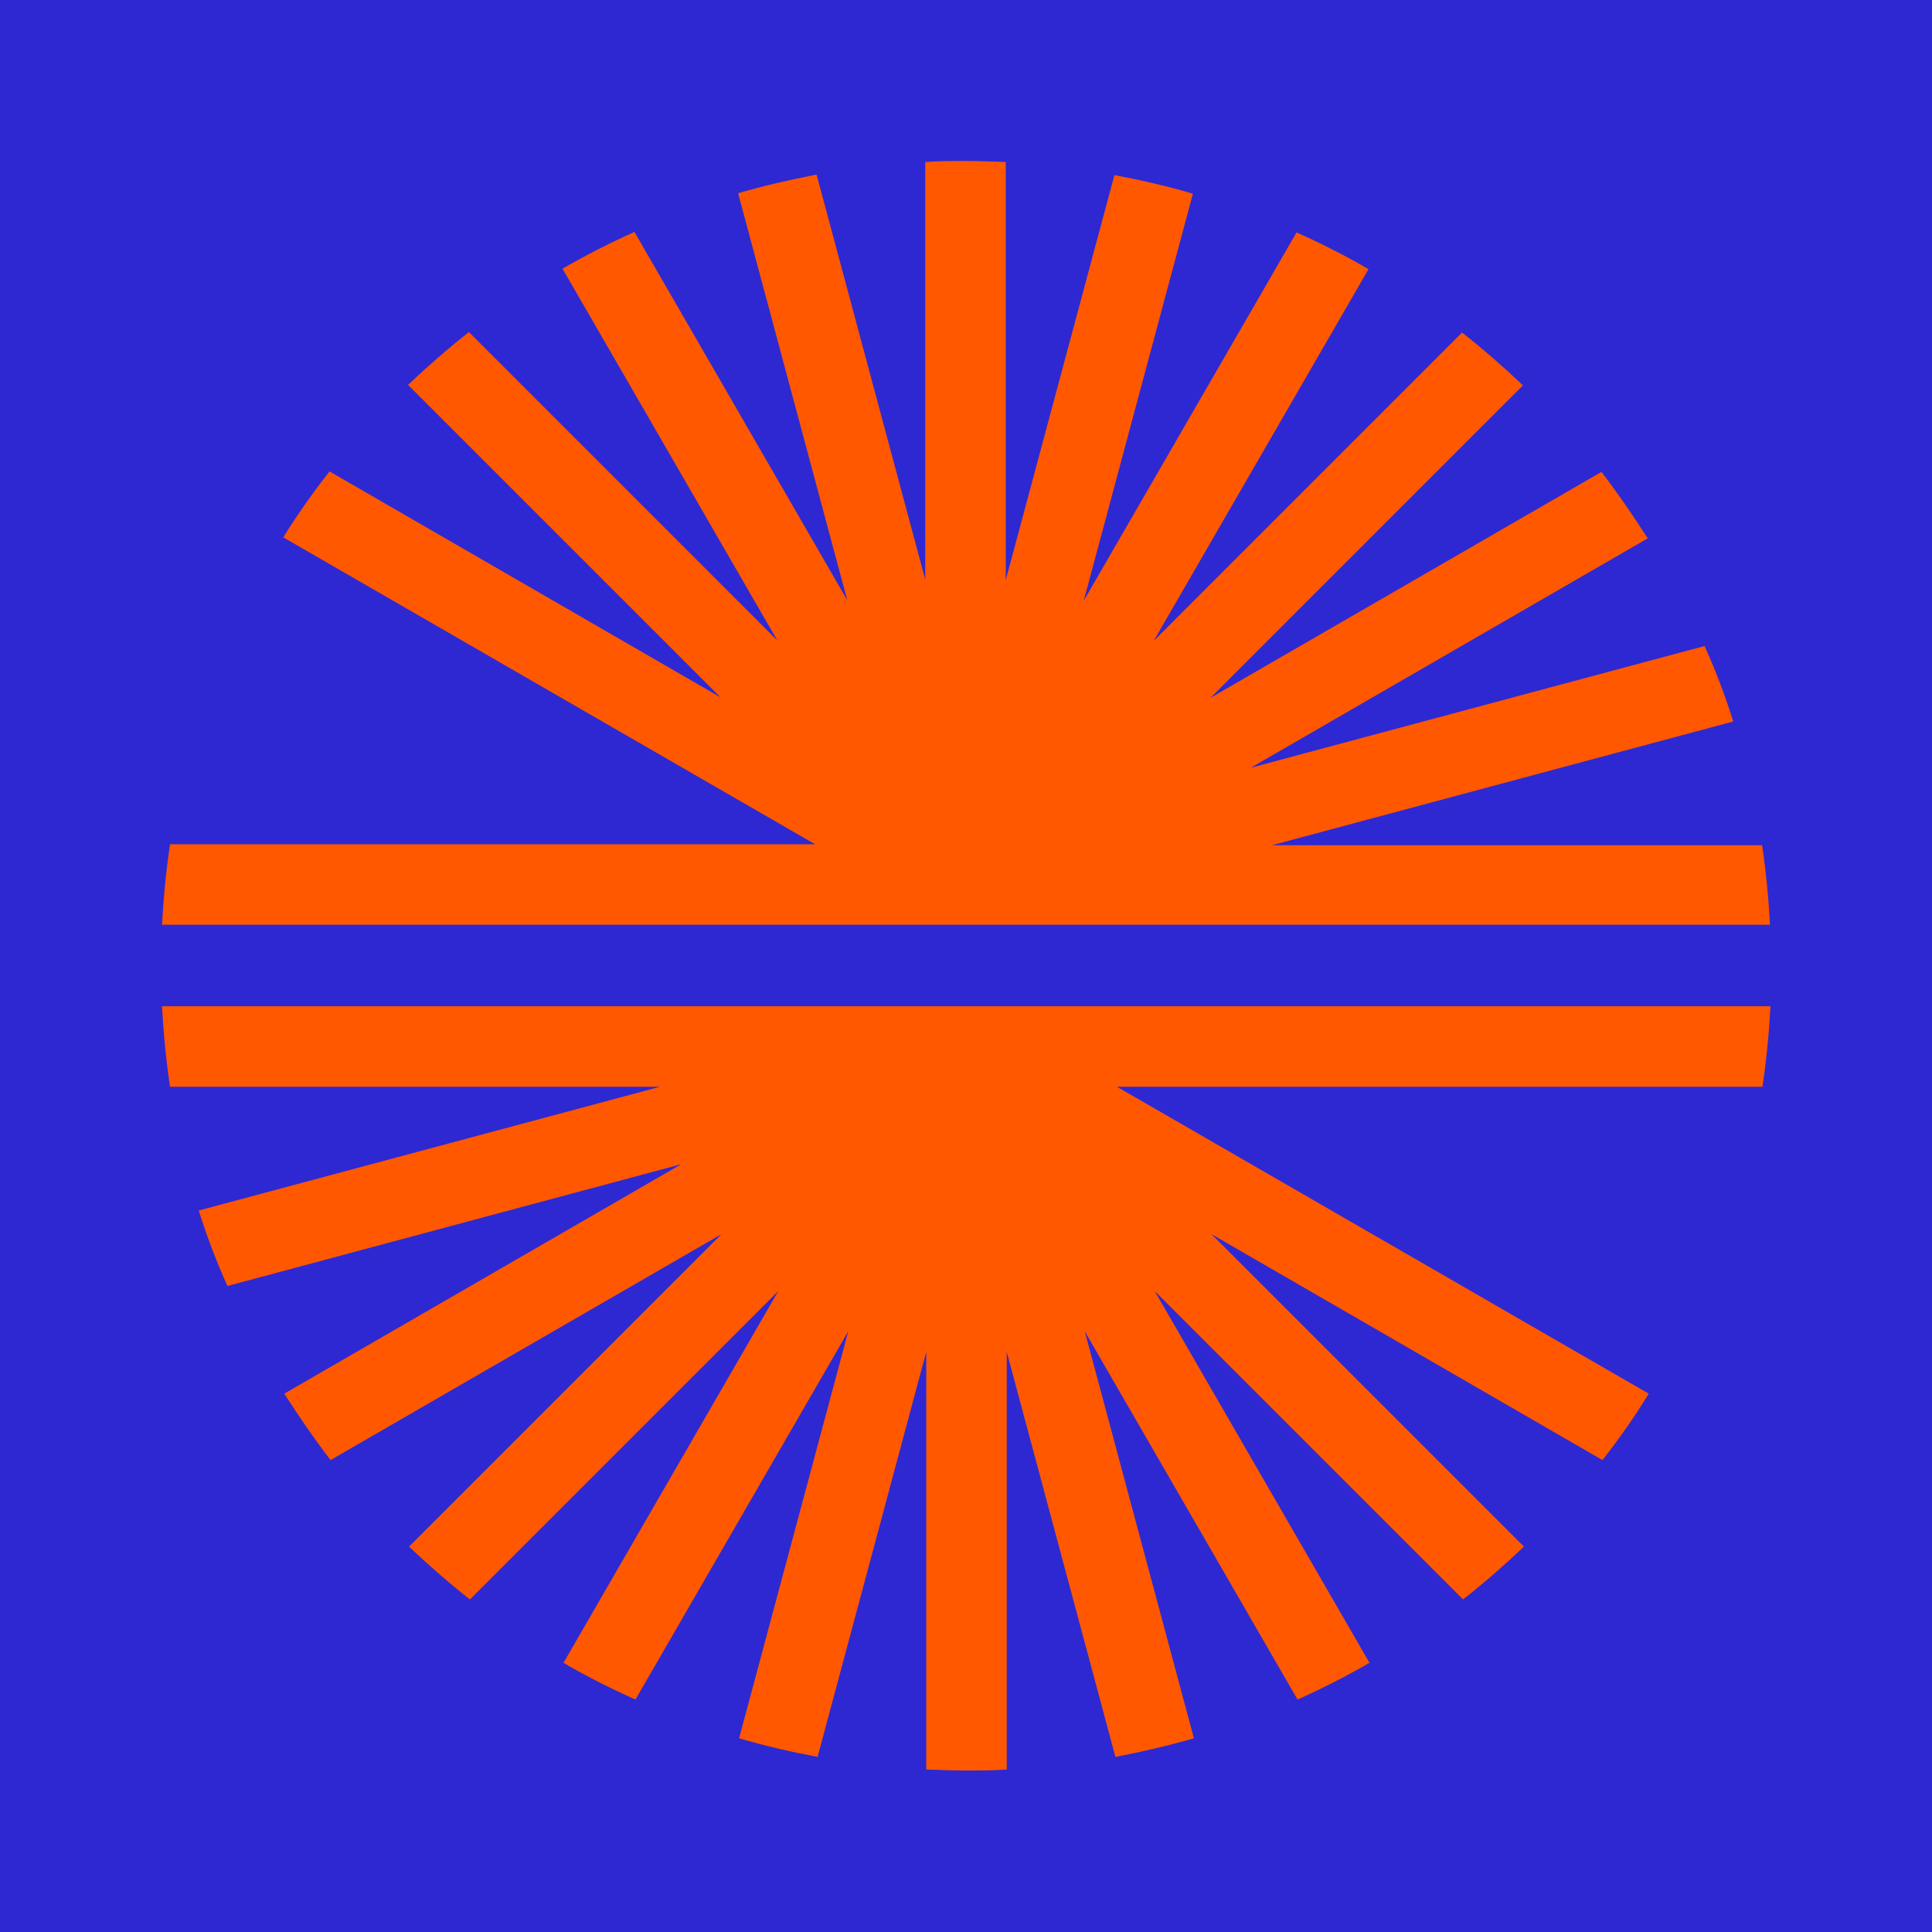
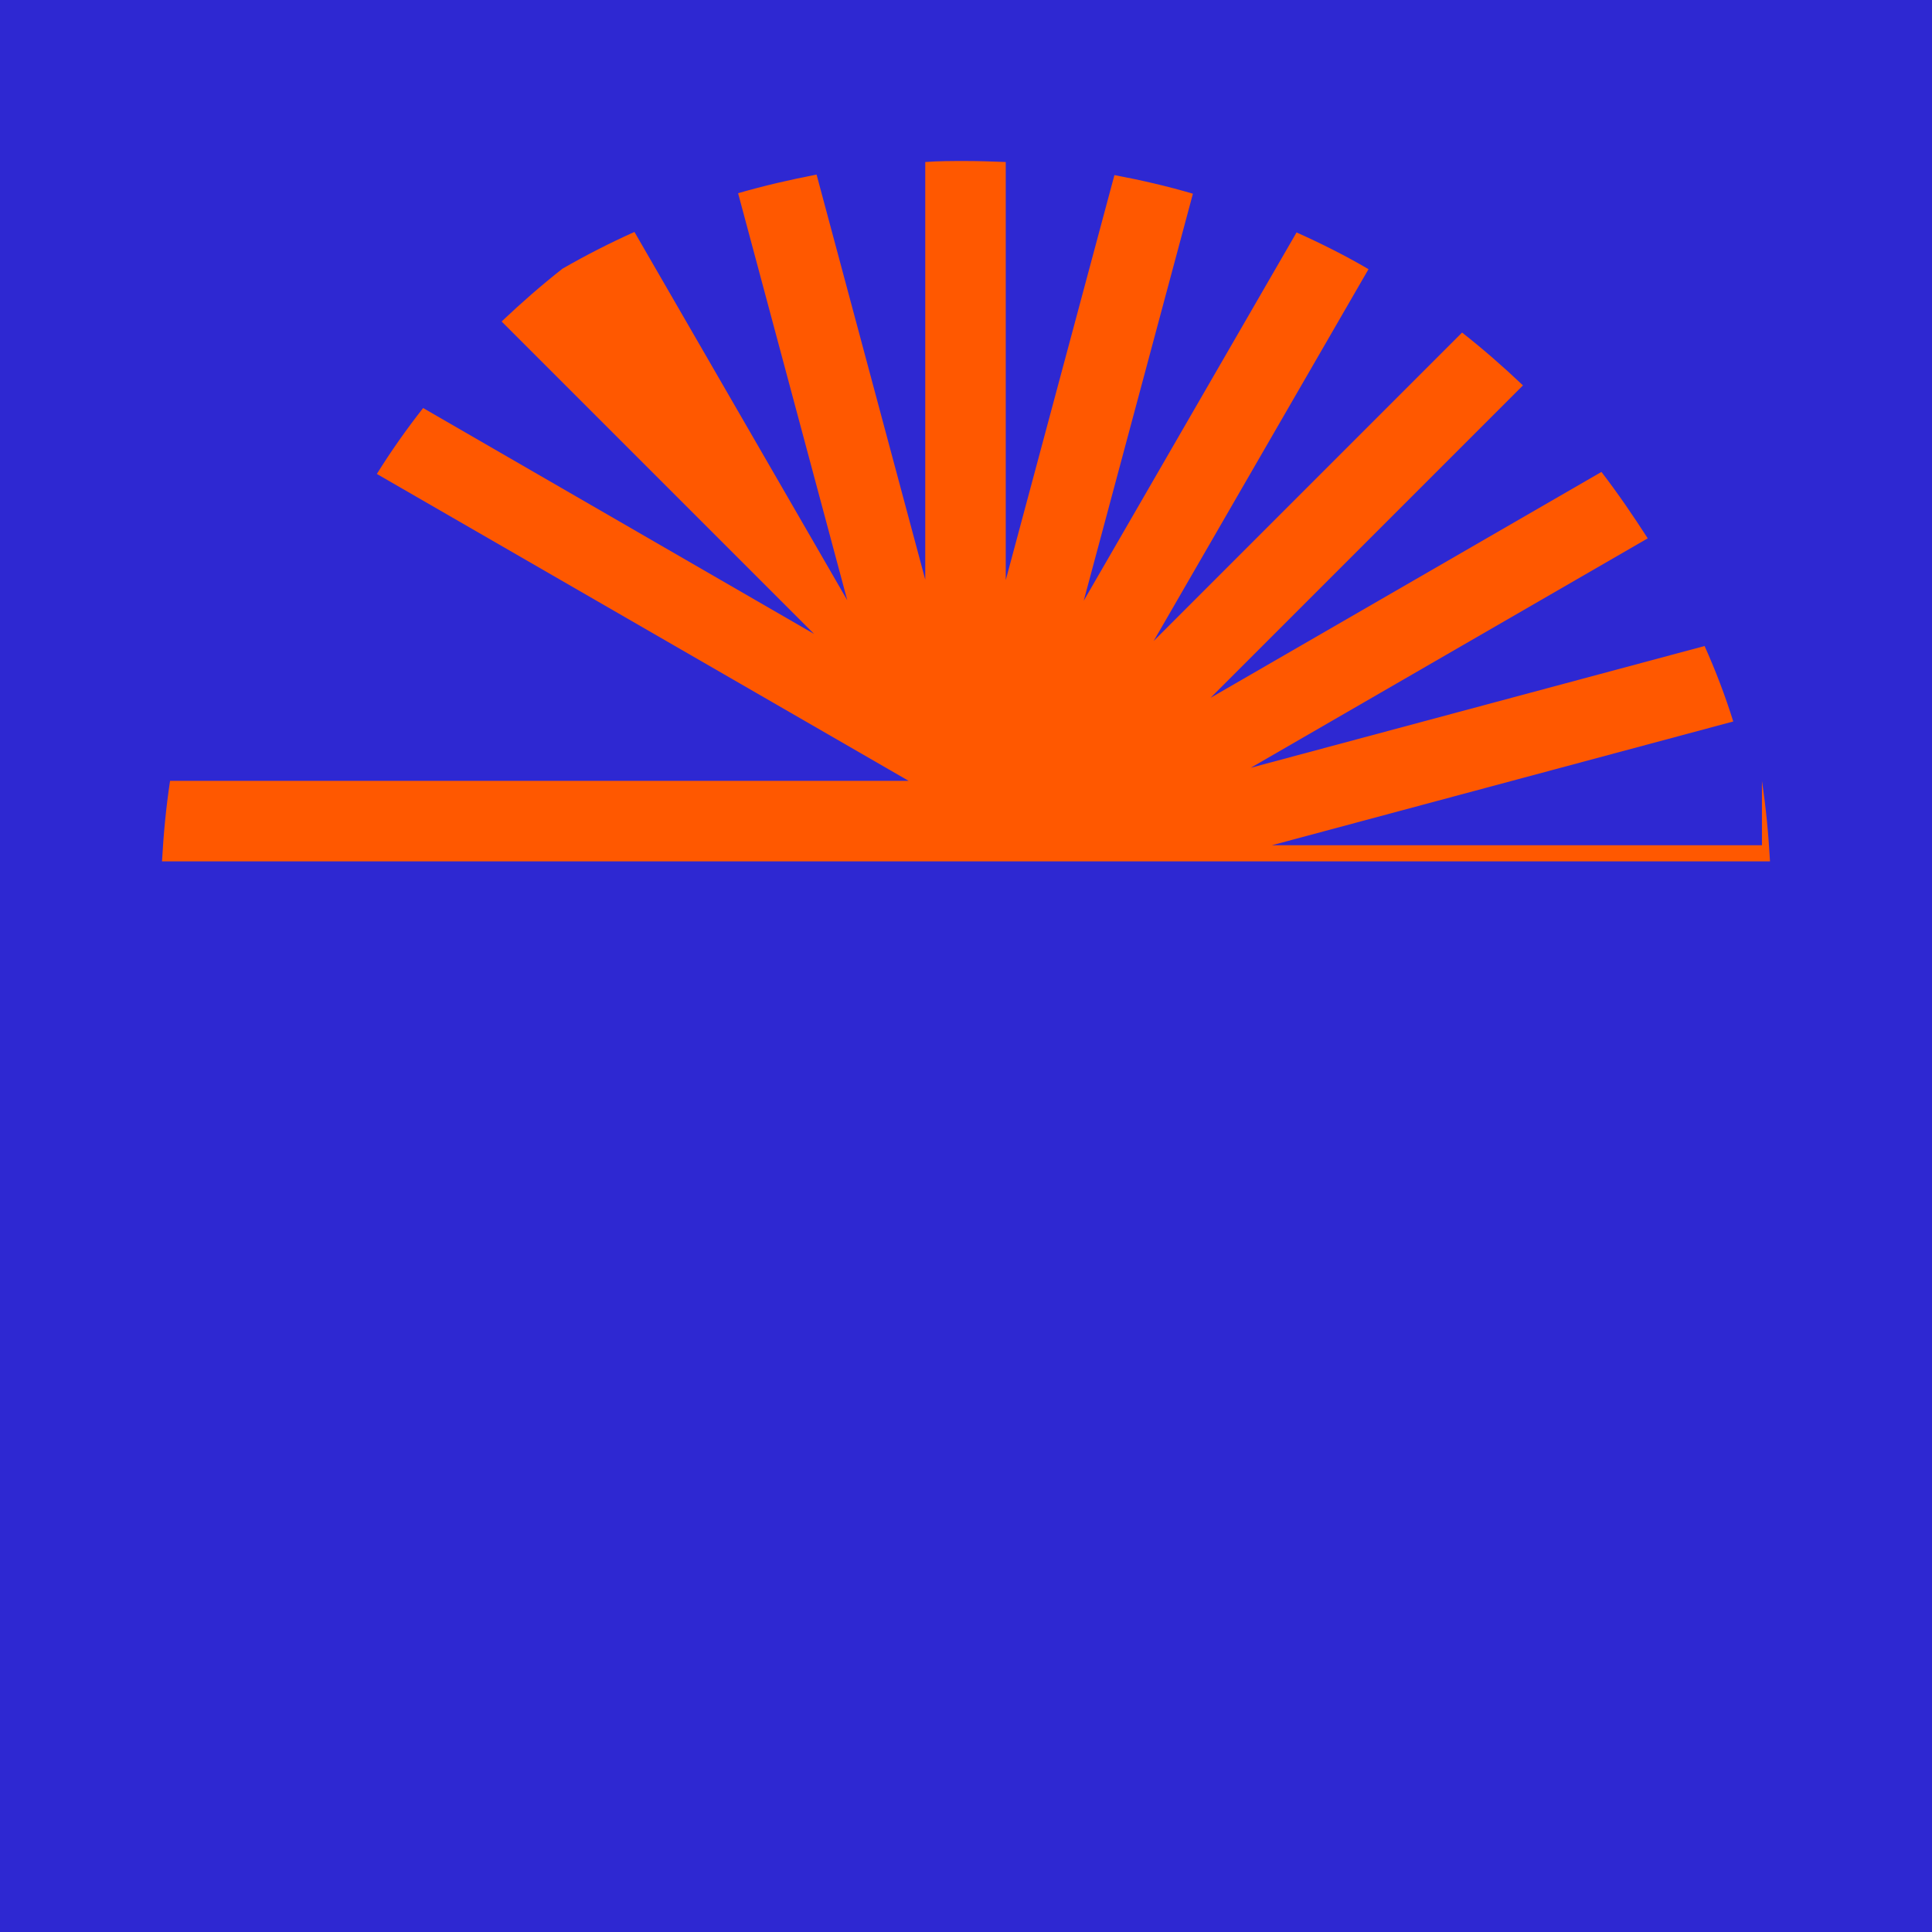
<svg xmlns="http://www.w3.org/2000/svg" id="b" viewBox="0 0 384 384">
  <defs>
    <style>.d{fill:none;}.e{fill:#ff5800;}.f{fill:#2e28d2;}</style>
  </defs>
  <g id="c">
    <g>
-       <rect class="d" width="384" height="384" />
      <rect class="f" width="384" height="384" />
-       <path class="e" d="m131.2,216l-91.7,24.6c1.6,5.1,3.5,10.1,5.7,15l90.2-24.2-78.9,45.6c2.9,4.5,5.9,8.9,9.2,13.2l77.7-44.9-62.1,62.1c3.9,3.7,7.9,7.2,12.1,10.5l61.3-61.3-42.7,73.9c4.6,2.7,9.4,5.1,14.3,7.3l42.3-73.2-21.7,80.9c5.1,1.5,10.3,2.7,15.6,3.7l21.6-80.5v83c2.7.1,5.3.2,8,.2,2.7,0,5.3,0,8-.2v-83l21.6,80.5c5.2-1,10.4-2.2,15.6-3.7l-21.7-80.9,42.3,73.2c4.9-2.2,9.6-4.6,14.3-7.3l-42.7-73.9,61.3,61.3c4.2-3.3,8.2-6.8,12.1-10.5l-62.1-62.1,77.7,44.9c3.3-4.2,6.4-8.6,9.2-13.2l-105.7-61h128.3c.8-5.3,1.3-10.6,1.6-16H32.2c.3,5.4.8,10.7,1.6,16h97.4Z" />
-       <path class="e" d="m350.2,168h-97.4l91.7-24.6c-1.6-5.1-3.5-10.1-5.7-15l-90.2,24.2,78.9-45.6c-2.9-4.5-5.9-8.9-9.2-13.2l-77.7,44.9,62.1-62.1c-3.9-3.7-7.9-7.2-12.1-10.5l-61.3,61.3,42.7-73.9c-4.6-2.7-9.4-5.1-14.3-7.3l-42.3,73.2,21.7-80.9c-5.1-1.5-10.3-2.7-15.6-3.7l-21.6,80.5V32.2c-2.7-.1-5.3-.2-8-.2-2.7,0-5.3,0-8,.2v83l-21.6-80.5c-5.2,1-10.4,2.2-15.6,3.7l21.7,80.9-42.3-73.2c-4.9,2.2-9.6,4.6-14.3,7.3l42.7,73.9-61.3-61.3c-4.2,3.3-8.2,6.8-12.1,10.5l62.1,62.1-77.7-44.9c-3.3,4.2-6.4,8.6-9.2,13.1l105.7,61H33.8c-.8,5.3-1.3,10.6-1.6,16h319.6c-.3-5.4-.8-10.7-1.6-16Z" />
+       <path class="e" d="m350.2,168h-97.4l91.7-24.6c-1.6-5.1-3.5-10.1-5.7-15l-90.2,24.2,78.9-45.6c-2.9-4.5-5.9-8.9-9.2-13.2l-77.7,44.9,62.1-62.1c-3.9-3.7-7.9-7.2-12.1-10.5l-61.3,61.3,42.7-73.9c-4.6-2.7-9.4-5.1-14.3-7.3l-42.3,73.2,21.7-80.9c-5.1-1.5-10.3-2.7-15.6-3.7l-21.6,80.5V32.2c-2.7-.1-5.3-.2-8-.2-2.7,0-5.3,0-8,.2v83l-21.6-80.5c-5.2,1-10.4,2.2-15.6,3.7l21.7,80.9-42.3-73.2c-4.9,2.2-9.6,4.6-14.3,7.3c-4.2,3.3-8.2,6.8-12.1,10.5l62.1,62.1-77.7-44.9c-3.3,4.2-6.4,8.6-9.2,13.1l105.7,61H33.8c-.8,5.3-1.3,10.6-1.6,16h319.6c-.3-5.4-.8-10.7-1.6-16Z" />
    </g>
  </g>
</svg>